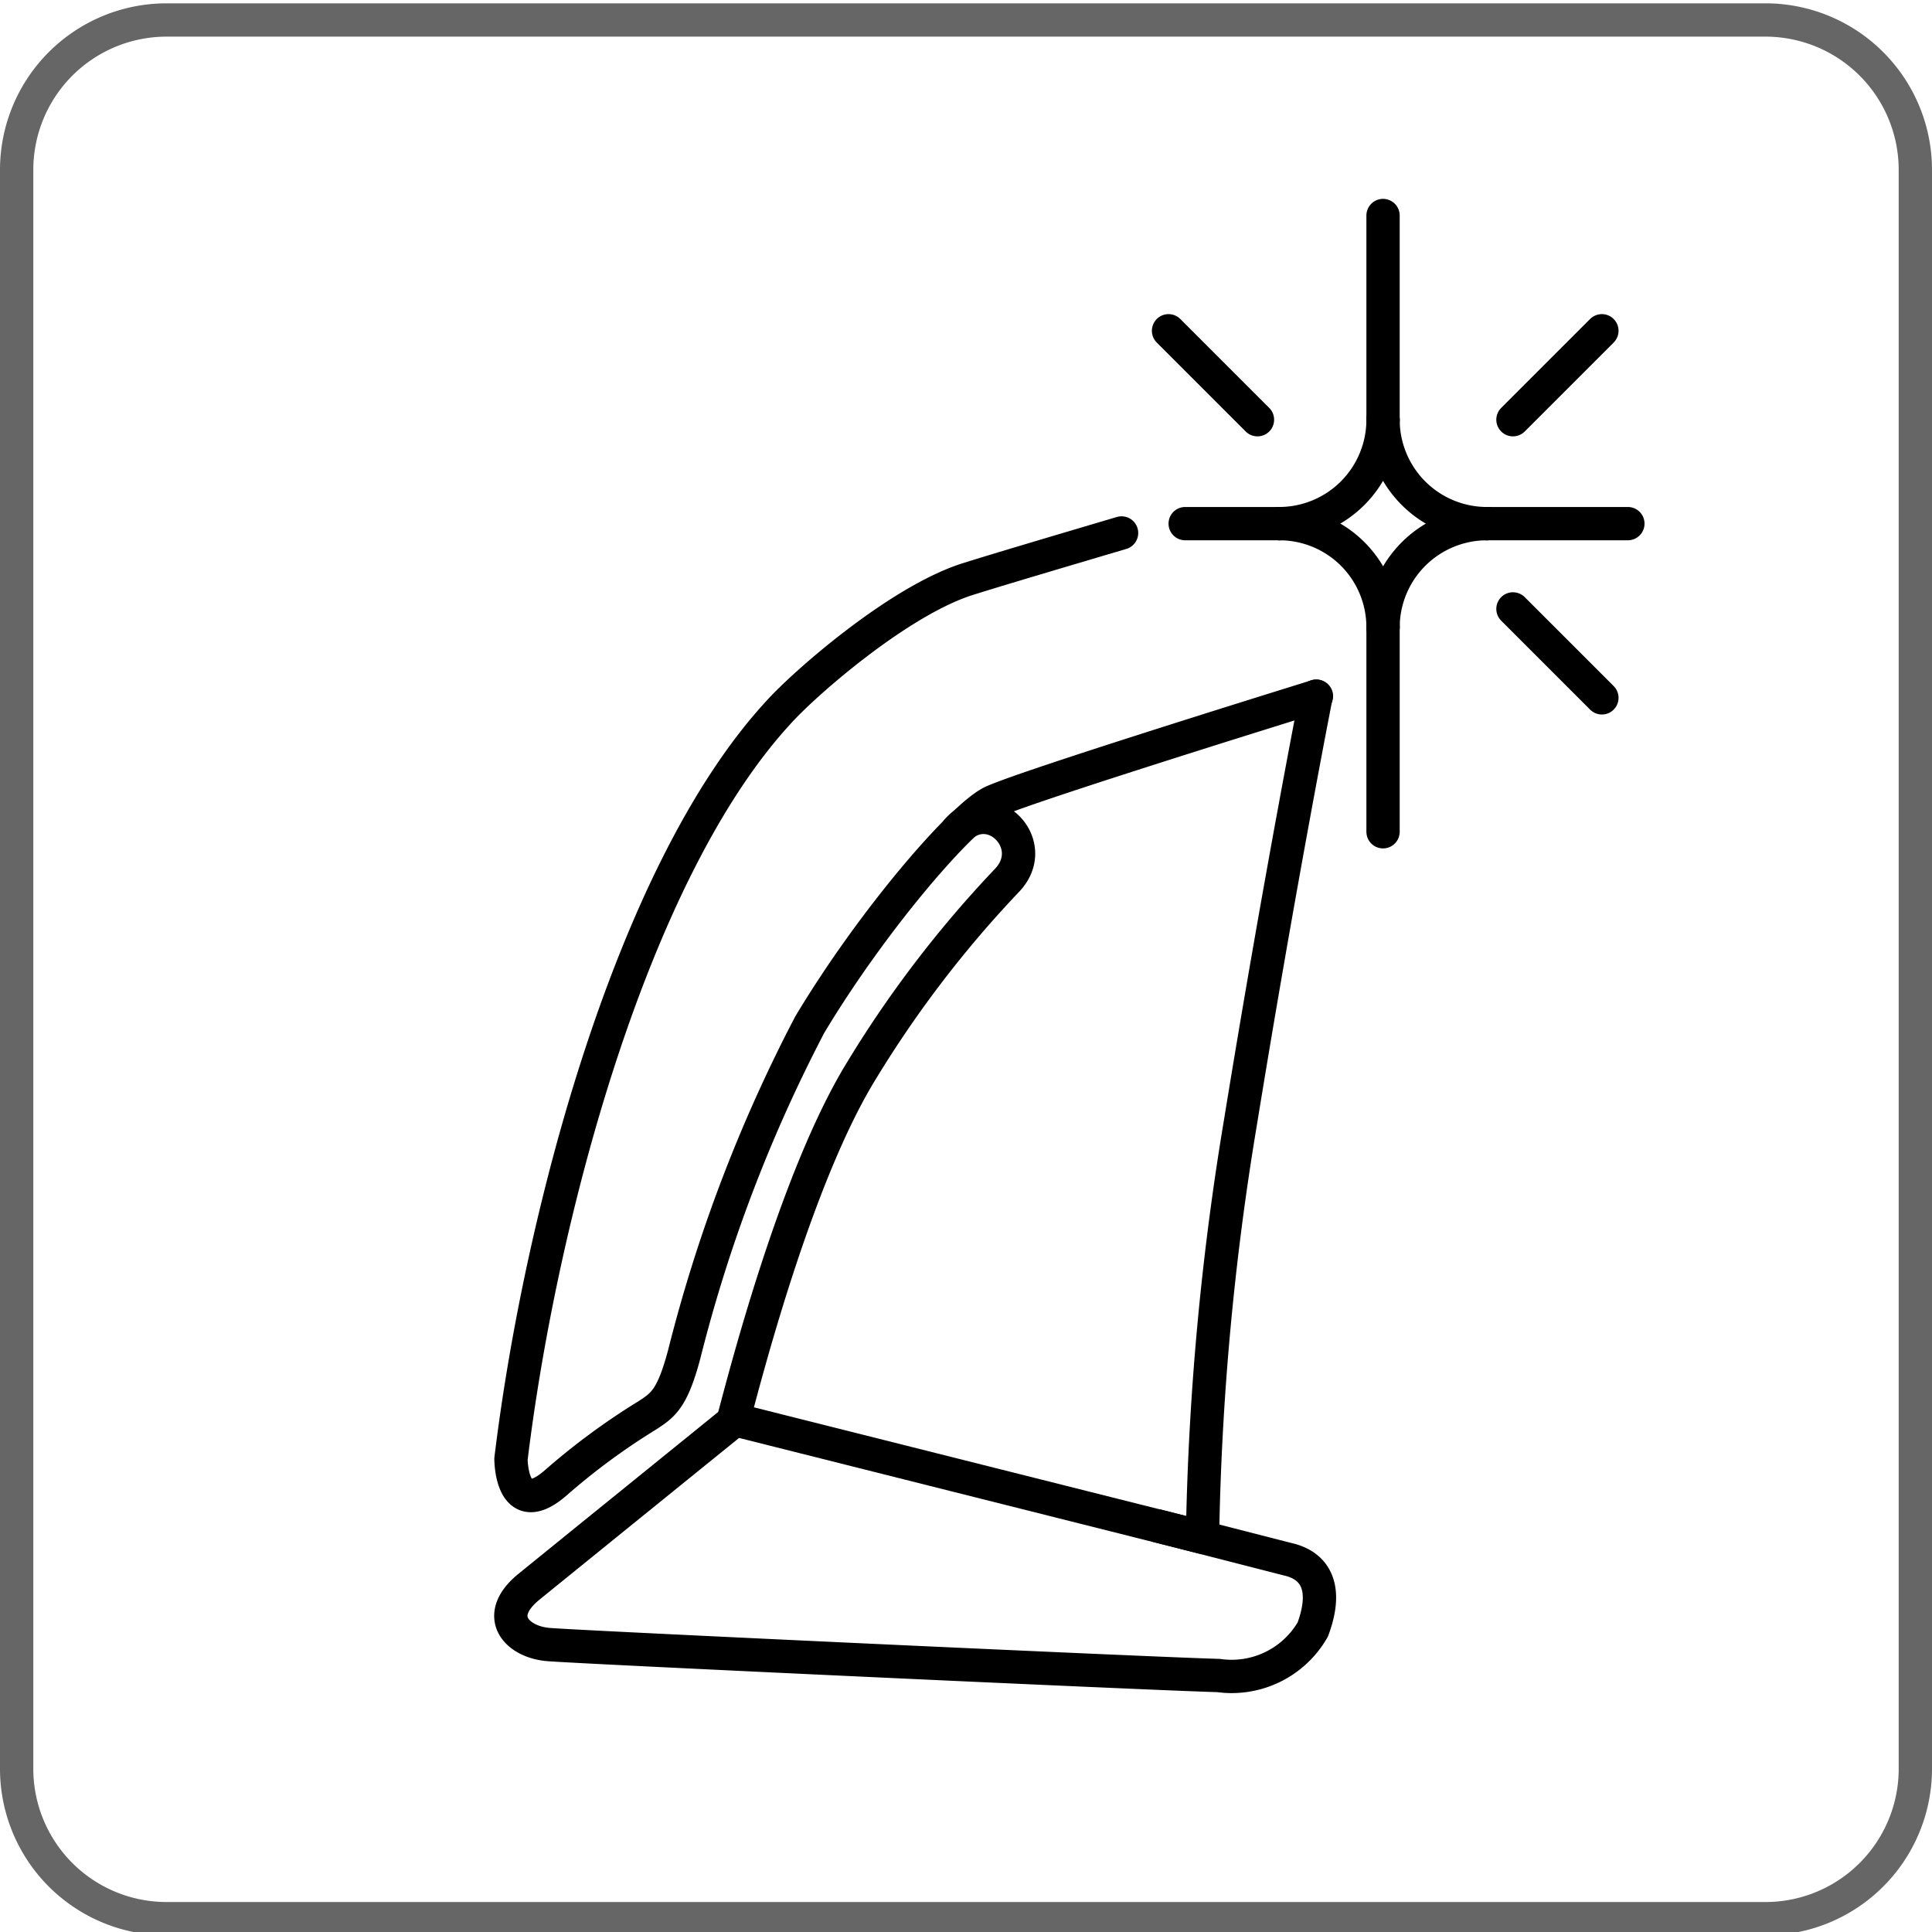
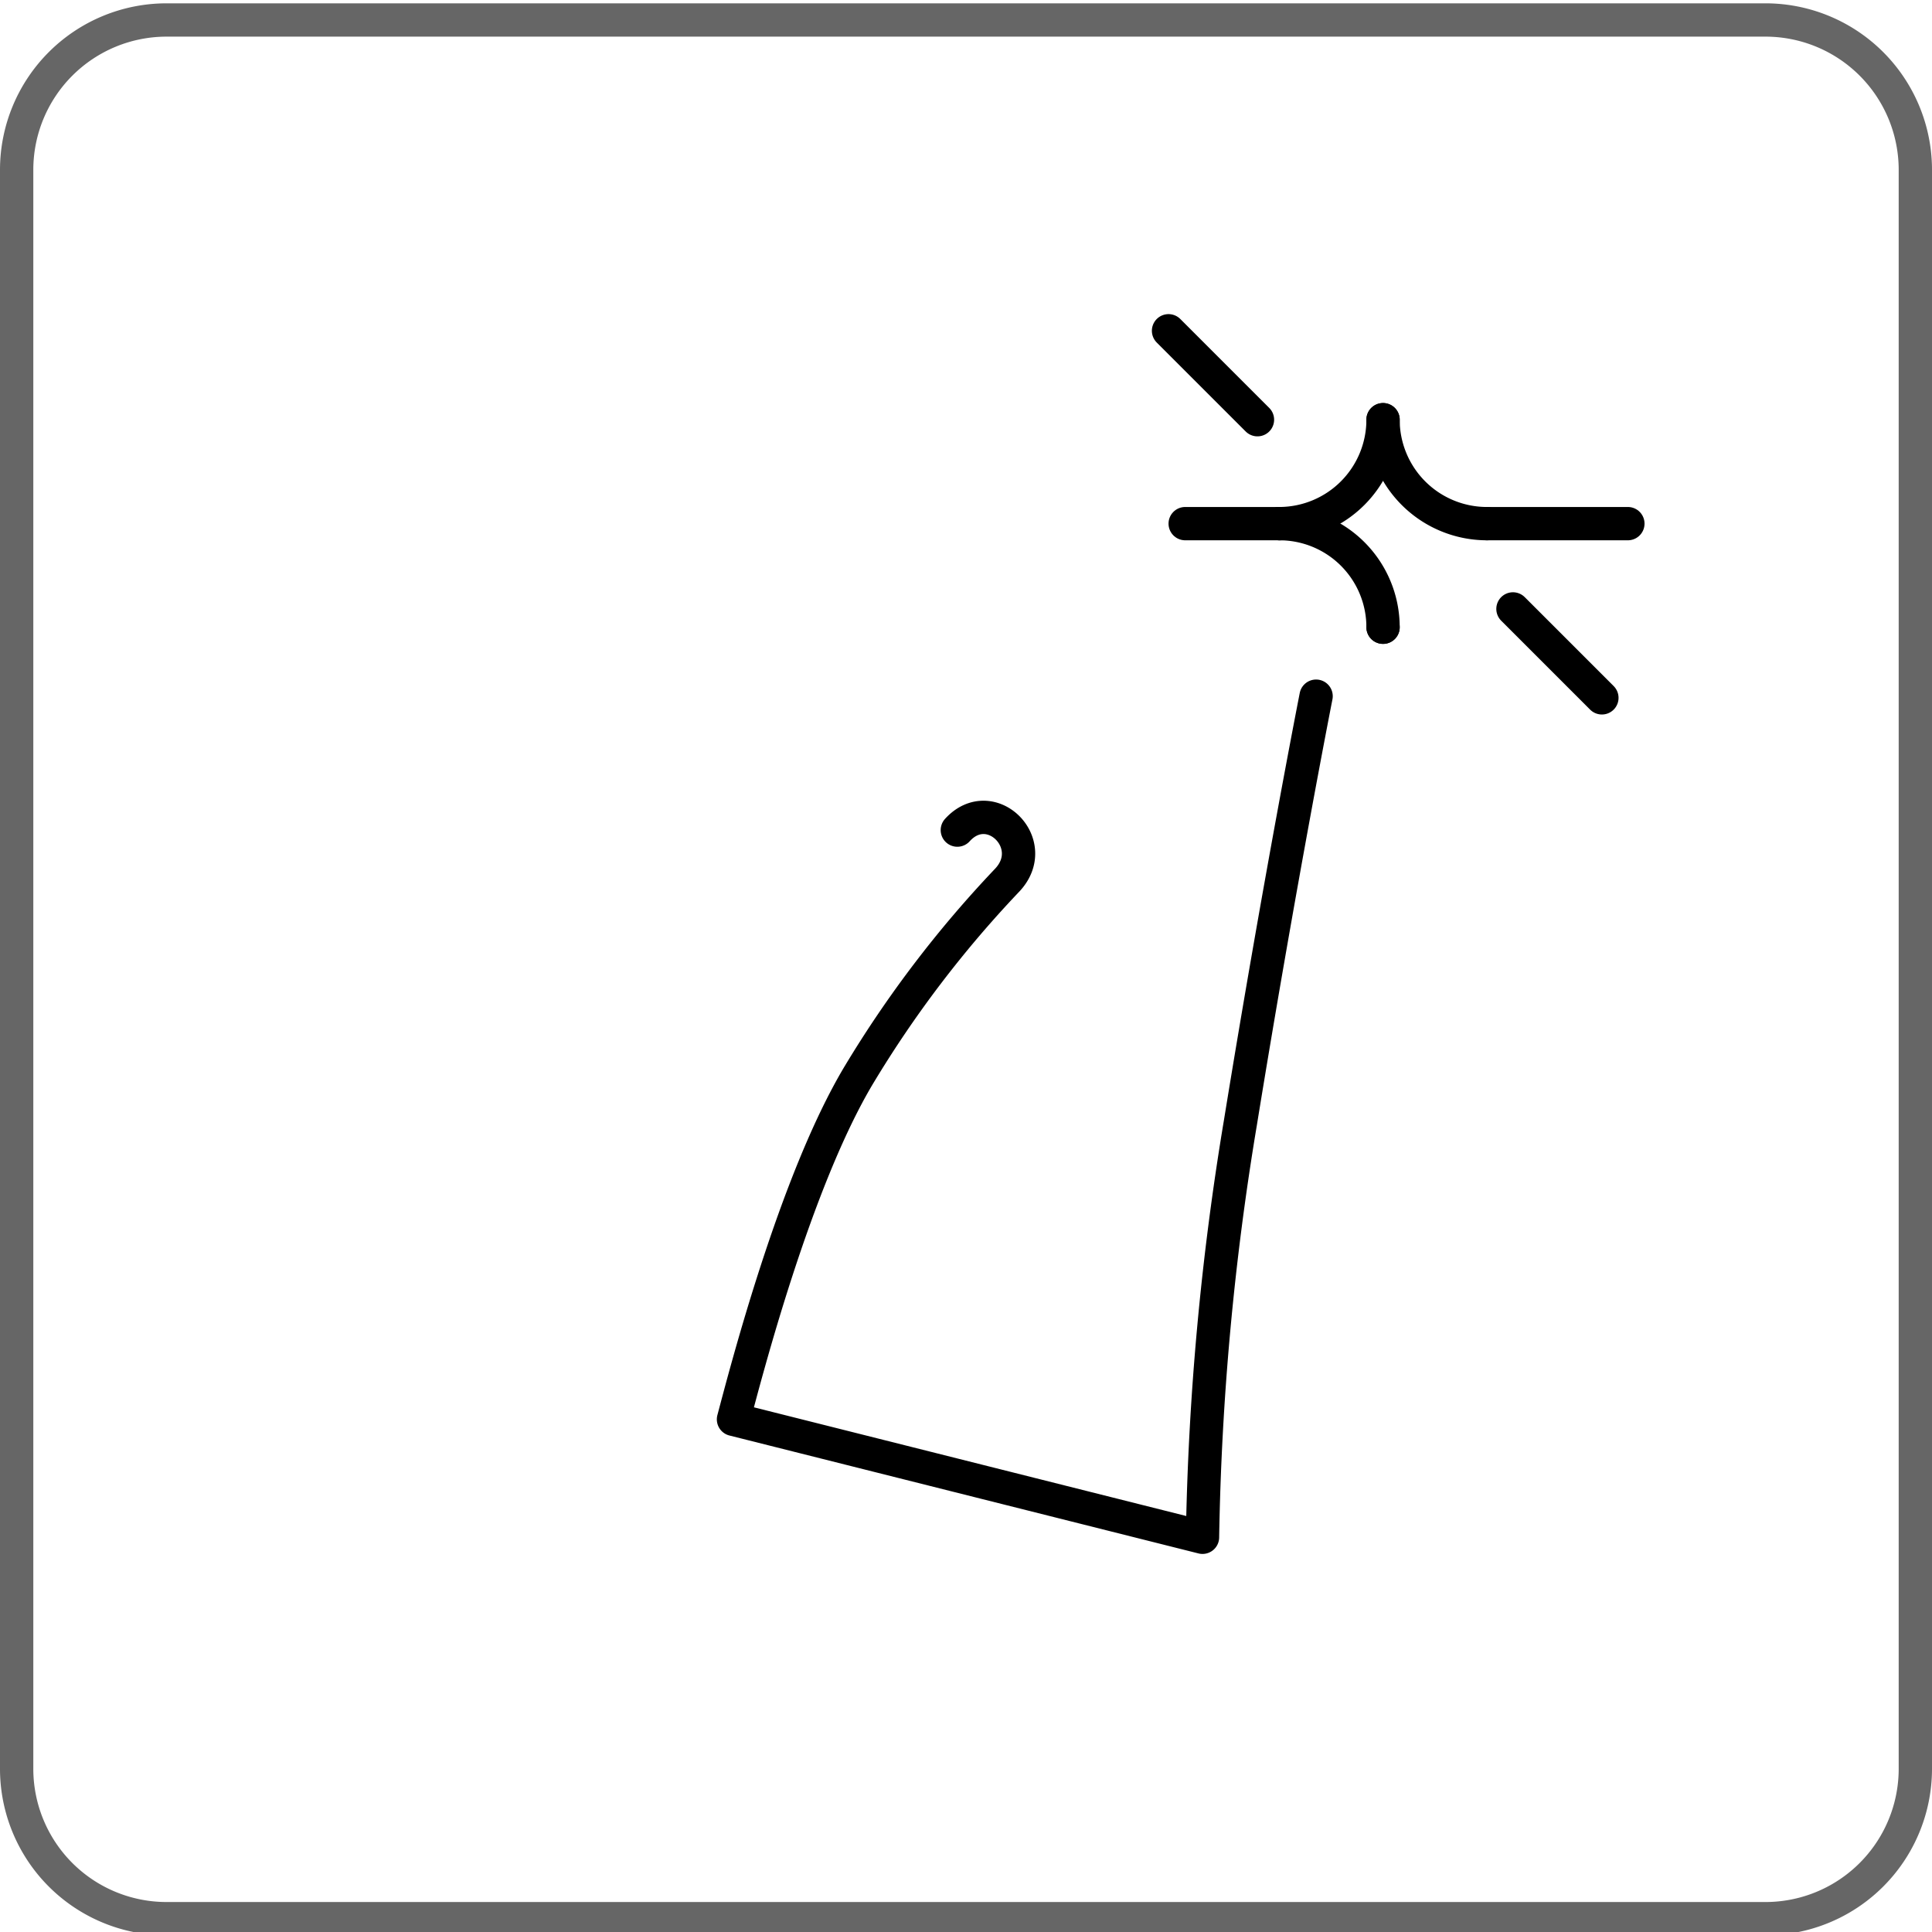
<svg xmlns="http://www.w3.org/2000/svg" id="grafica" viewBox="0 0 58 58">
  <defs>
    <style>.cls-1{fill:#666;}.cls-2{fill:none;stroke:#000;stroke-linecap:round;stroke-linejoin:round;}</style>
  </defs>
  <title>27_replaceable_luminescent_lamp_clips - zenith</title>
  <path class="cls-1" d="M53,1.1a4,4,0,0,1,4,4v48a4,4,0,0,1-4,4H5a4,4,0,0,1-4-4V5.1a4,4,0,0,1,4-4H53m0-1H5a5,5,0,0,0-5,5v48a5,5,0,0,0,5,5H53a5,5,0,0,0,5-5V5.1a5,5,0,0,0-5-5Z" />
-   <path class="cls-2" d="M33.67,16c-1.89.56-3.71,1.1-4.57,1.37-2.1.64-5,3.19-5.76,4.05-4.43,4.84-7.14,15.29-8,22.38,0,0,0,1.89,1.35.71a20.24,20.24,0,0,1,2.71-2c.5-.32.78-.5,1.14-1.85a45,45,0,0,1,3.77-9.9c1.92-3.2,4.59-6.26,5.47-6.68s7.87-2.6,9.74-3.18" />
  <path class="cls-2" d="M28.74,24.92c1-1.1,2.53.42,1.49,1.51a33.61,33.61,0,0,0-4.44,5.83c-1.92,3.2-3.41,9-3.77,10.35L36.1,46.15a83.71,83.71,0,0,1,1.14-12.46c1.18-7.26,2.27-12.79,2.27-12.79" />
-   <path class="cls-2" d="M34.76,45.81l3.9,1c.8.18,1.23.82.75,2.11a2.81,2.81,0,0,1-2.83,1.38c-1.95-.05-19.18-.85-20.12-.93s-1.65-.84-.61-1.71c1.23-1,6.17-5,6.17-5" />
  <line class="cls-2" x1="35.58" y1="15.72" x2="38.41" y2="15.72" />
-   <path class="cls-2" d="M41.52,18.83h0a3.12,3.12,0,0,1,3.12-3.11" />
+   <path class="cls-2" d="M41.52,18.83h0" />
  <path class="cls-2" d="M41.52,12.6h0a3.12,3.12,0,0,0,3.12,3.12" />
  <path class="cls-2" d="M41.52,18.83h0a3.11,3.11,0,0,0-3.11-3.11" />
  <path class="cls-2" d="M41.52,12.6h0a3.12,3.12,0,0,1-3.11,3.12" />
-   <line class="cls-2" x1="41.52" y1="6.47" x2="41.52" y2="12.6" />
-   <line class="cls-2" x1="41.52" y1="24.97" x2="41.52" y2="18.83" />
  <line class="cls-2" x1="48.87" y1="15.72" x2="44.64" y2="15.72" />
  <line class="cls-2" x1="37.75" y1="12.6" x2="35.08" y2="9.93" />
-   <line class="cls-2" x1="45.42" y1="12.6" x2="48.09" y2="9.93" />
  <line class="cls-2" x1="45.42" y1="18.28" x2="48.09" y2="20.95" />
</svg>